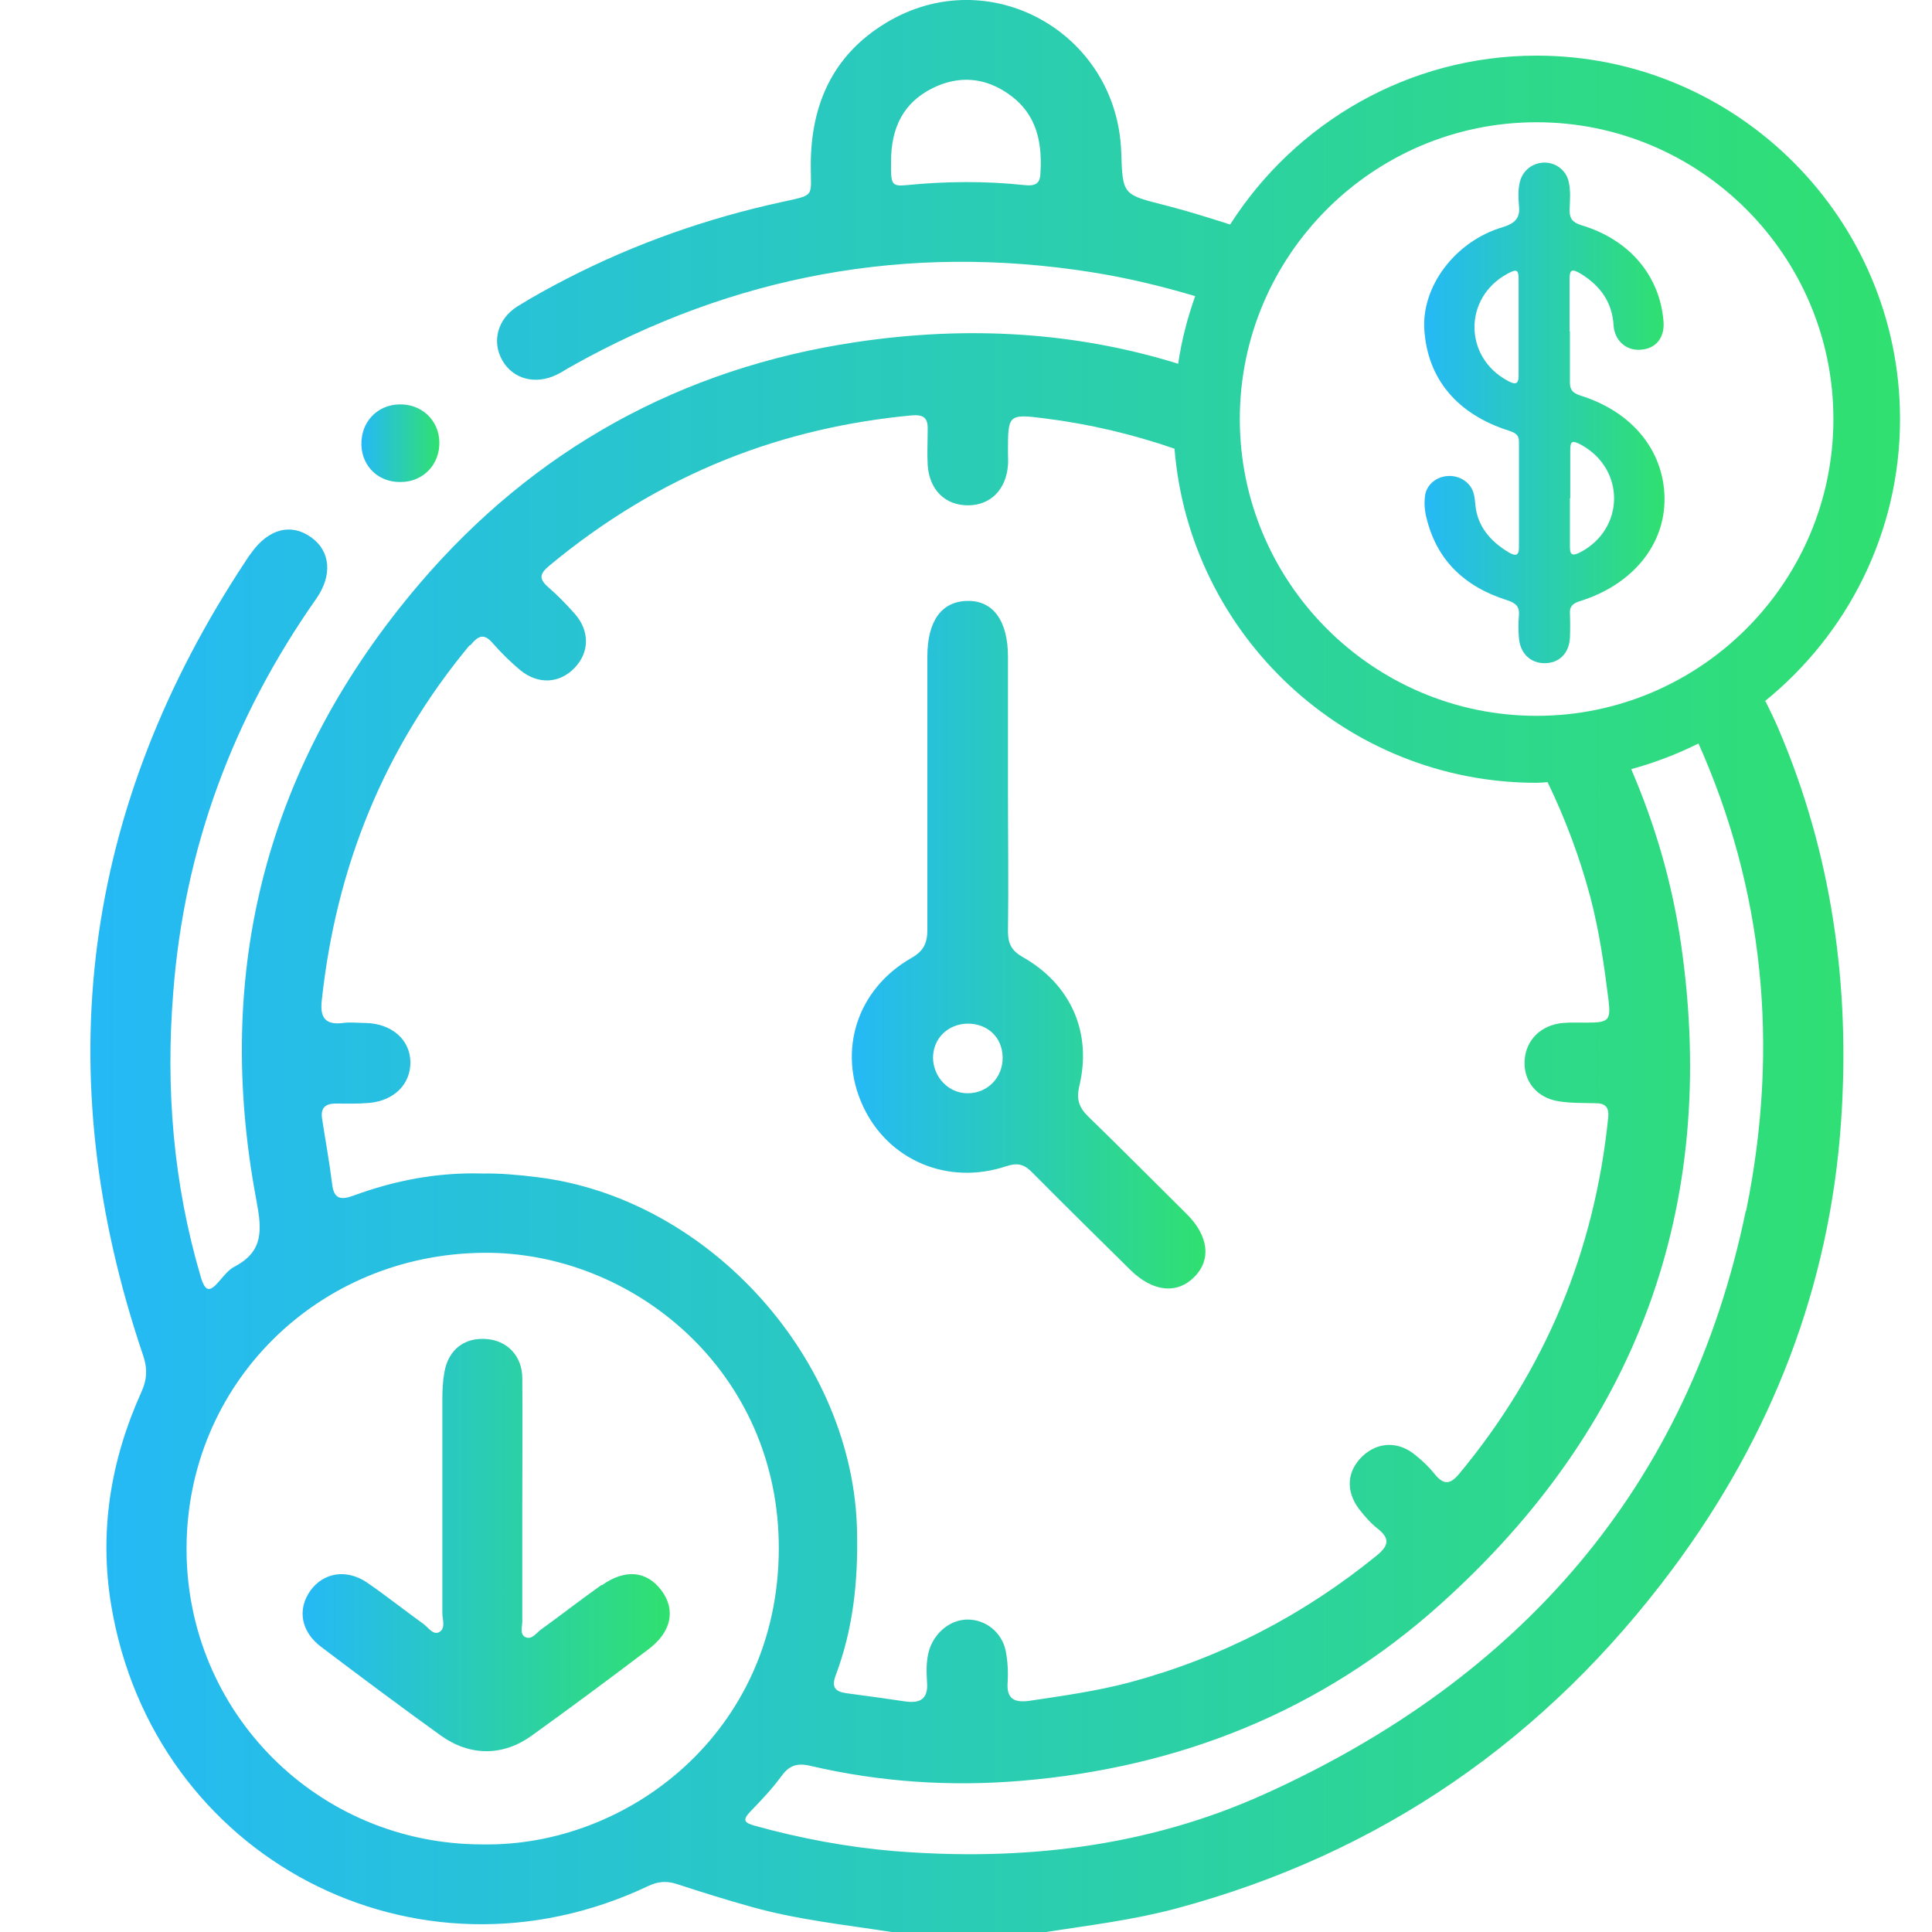
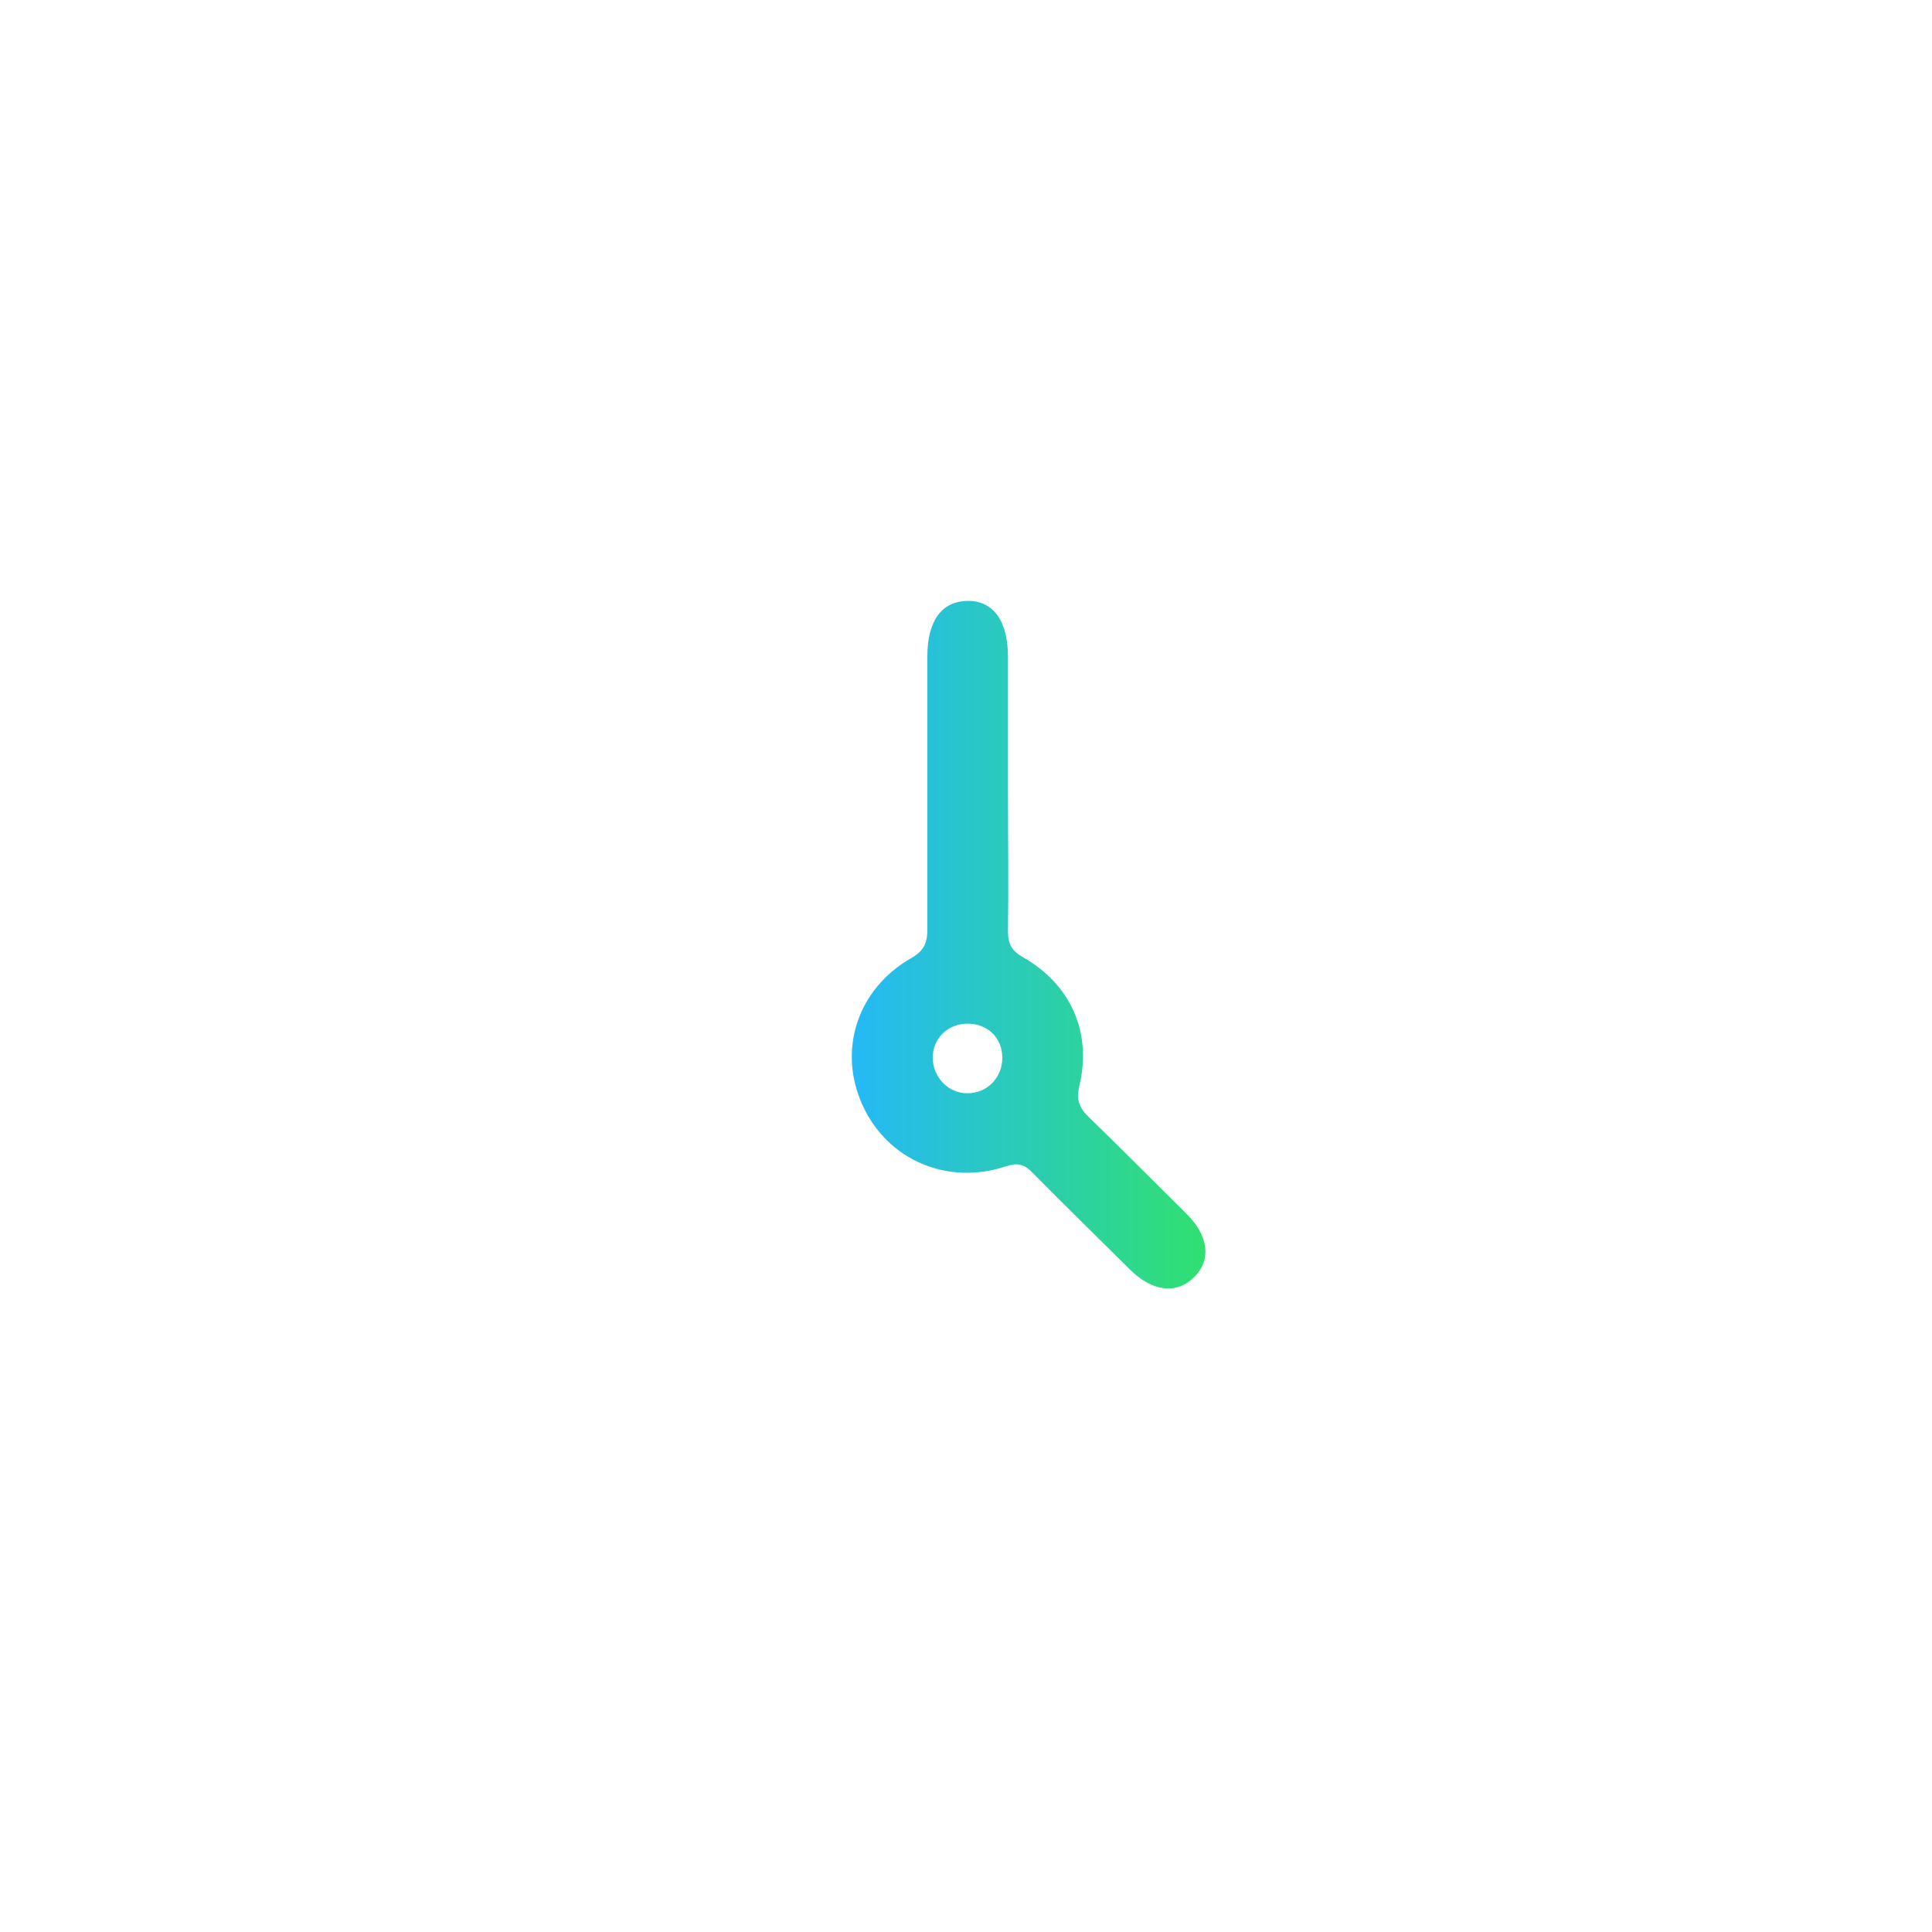
<svg xmlns="http://www.w3.org/2000/svg" xmlns:xlink="http://www.w3.org/1999/xlink" id="Layer_1" data-name="Layer 1" viewBox="0 0 58 58">
  <defs>
    <style>
      .cls-1 {
        fill: url(#linear-gradient-2);
      }

      .cls-2 {
        fill: url(#linear-gradient-5);
      }

      .cls-3 {
        fill: url(#linear-gradient-3);
      }

      .cls-4 {
        fill: url(#linear-gradient);
      }

      .cls-5 {
        fill: url(#linear-gradient-4);
      }
    </style>
    <linearGradient id="linear-gradient" x1="10.85" y1="13.3" x2="13.19" y2="13.3" gradientUnits="userSpaceOnUse">
      <stop offset="0" stop-color="#25b9f6" />
      <stop offset="1" stop-color="#30e070" />
    </linearGradient>
    <linearGradient id="linear-gradient-2" x1="25.59" y1="28.36" x2="36.18" y2="28.36" xlink:href="#linear-gradient" />
    <linearGradient id="linear-gradient-3" x1="9.07" y1="46.37" x2="20.09" y2="46.37" xlink:href="#linear-gradient" />
    <linearGradient id="linear-gradient-4" x1="2.69" y1="29" x2="57.04" y2="29" xlink:href="#linear-gradient" />
    <linearGradient id="linear-gradient-5" x1="42.75" y1="12.4" x2="49.97" y2="12.4" xlink:href="#linear-gradient" />
  </defs>
  <g>
-     <path class="cls-4" d="m12.03,14.47c.67,0,1.17-.52,1.16-1.19-.01-.67-.54-1.16-1.21-1.14-.67.02-1.15.54-1.13,1.22.02.65.52,1.12,1.17,1.11Z" />
-     <path class="cls-1" d="m30.22,35.01c.35-.12.55-.04.78.2.97.98,1.95,1.94,2.93,2.91.68.67,1.41.74,1.93.21.51-.52.42-1.23-.23-1.88-.99-.98-1.97-1.97-2.97-2.94-.27-.27-.35-.51-.26-.9.39-1.61-.25-3.06-1.7-3.88-.33-.19-.44-.4-.44-.76.02-1.41,0-2.83,0-4.24,0-1.34,0-2.68,0-4.01,0-1.09-.45-1.7-1.23-1.68-.77.02-1.19.61-1.19,1.67,0,2.73,0,5.46,0,8.2,0,.4-.11.64-.48.85-1.63.93-2.22,2.78-1.46,4.43.75,1.64,2.55,2.41,4.31,1.82Zm-1.17-4.28c.6,0,1.04.41,1.05,1.01.01.61-.46,1.09-1.06,1.08-.56,0-1.02-.48-1.03-1.06,0-.58.44-1.02,1.04-1.03Z" />
-     <path class="cls-3" d="m18.06,47.58c-.62.44-1.21.9-1.82,1.34-.14.1-.28.33-.48.22-.16-.09-.08-.31-.08-.47,0-1.19,0-2.38,0-3.56h0c0-1.24.01-2.49,0-3.73,0-.67-.45-1.13-1.06-1.18-.67-.06-1.16.31-1.28,1-.05.28-.06.56-.06.84,0,2.13,0,4.26,0,6.39,0,.19.11.46-.1.57-.18.09-.32-.14-.47-.25-.57-.41-1.11-.84-1.69-1.24-.62-.42-1.31-.3-1.7.24-.4.56-.29,1.23.32,1.69,1.19.9,2.38,1.79,3.59,2.66.88.63,1.87.63,2.74,0,1.18-.85,2.34-1.71,3.5-2.59.69-.52.82-1.18.39-1.76-.44-.59-1.09-.66-1.79-.16Z" />
-     <path class="cls-5" d="m52.97,21.06c2.48-2,4.07-5.06,4.07-8.48,0-6.01-4.89-10.91-10.91-10.91-3.86,0-7.26,2.03-9.2,5.07-.63-.2-1.26-.4-1.92-.57-1.3-.33-1.31-.3-1.35-1.61-.13-3.6-3.98-5.73-7.05-3.88-1.6.96-2.27,2.45-2.27,4.28,0,.97.14.88-.85,1.1-2.26.49-4.42,1.25-6.48,2.31-.5.26-1,.53-1.48.83-.6.38-.77,1.06-.45,1.62.32.56.99.74,1.63.43.15-.07.29-.17.44-.25,4.88-2.74,10.09-3.7,15.61-2.83,1.08.17,2.11.42,3.12.72-.23.65-.41,1.33-.51,2.03-3.03-.94-6.26-1.16-9.67-.65-5.24.78-9.67,3.22-13.12,7.27-4.57,5.37-6.19,11.58-4.88,18.51.16.86.22,1.51-.65,1.97-.18.09-.32.27-.45.42-.3.36-.44.36-.58-.13-.82-2.79-1.05-5.64-.82-8.51.33-4.32,1.79-8.26,4.29-11.82.5-.71.43-1.44-.15-1.85-.6-.43-1.27-.26-1.79.46-.06.08-.11.15-.16.23-4.93,7.44-5.96,15.4-3.1,23.85.14.4.13.74-.05,1.13-.92,2.04-1.27,4.18-.9,6.4,1.27,7.59,9.16,11.72,16.12,8.42.3-.14.55-.16.86-.06.73.24,1.47.47,2.22.68,1.38.39,2.81.54,4.22.76h4.64c1.3-.2,2.61-.36,3.89-.7,6.17-1.65,11.13-5.1,14.93-10.21,2.96-3.98,4.71-8.46,5.05-13.42.28-4.06-.27-8.03-1.88-11.79-.12-.29-.26-.56-.39-.83ZM31.23,5.26c-.02.29-.22.32-.44.3-1.2-.13-2.4-.12-3.6,0-.42.04-.45-.04-.44-.67-.01-1.09.4-1.82,1.24-2.24.8-.4,1.61-.33,2.34.21.82.6.97,1.47.9,2.41Zm14.9-1.59c4.91,0,8.91,4,8.91,8.91s-4,8.91-8.91,8.91-8.91-4-8.91-8.91,4-8.91,8.91-8.91ZM14.12,19.37c.26-.31.42-.36.69-.04.25.28.52.55.81.79.54.44,1.18.4,1.63-.07.45-.47.46-1.11,0-1.63-.25-.28-.51-.55-.8-.8-.27-.24-.25-.39.02-.62,1.62-1.35,3.4-2.44,5.36-3.22,1.78-.71,3.63-1.13,5.54-1.31.35-.03.49.07.48.42,0,.36-.02.72,0,1.07.05.76.54,1.22,1.23,1.21.66-.01,1.12-.47,1.18-1.2.01-.13,0-.26,0-.4,0-1.12,0-1.15,1.1-1.01,1.36.17,2.65.48,3.9.91.45,5.6,5.15,10.03,10.86,10.03.11,0,.22-.01.34-.02.53,1.1.96,2.24,1.28,3.44.27,1.02.42,2.07.55,3.11.07.6,0,.67-.63.67-.25,0-.49-.01-.74.01-.66.06-1.11.51-1.15,1.12-.04.61.35,1.12,1.01,1.23.37.06.75.05,1.13.06.29,0,.4.13.37.43-.41,4.02-1.89,7.58-4.47,10.69-.28.34-.48.34-.75,0-.16-.2-.36-.39-.56-.55-.51-.43-1.13-.41-1.59.02-.47.44-.52,1.04-.12,1.58.17.22.36.44.58.61.36.29.32.5-.03.79-2.21,1.8-4.68,3.08-7.44,3.82-.99.26-1.99.4-3,.55-.44.06-.69-.05-.65-.56.02-.32,0-.65-.06-.95-.12-.56-.61-.93-1.14-.93-.5,0-.96.36-1.14.87-.11.33-.1.67-.08,1.01.04.49-.19.64-.64.58-.6-.09-1.19-.17-1.79-.25-.34-.05-.44-.19-.31-.54.52-1.38.67-2.81.64-4.28-.08-5.18-4.44-10.04-9.6-10.67-.56-.07-1.12-.12-1.64-.11-1.37-.04-2.64.21-3.87.66-.4.15-.6.1-.65-.35-.08-.65-.2-1.3-.3-1.95-.05-.31.08-.46.4-.46.34,0,.68.01,1.02-.02.75-.07,1.24-.57,1.23-1.23-.01-.67-.56-1.15-1.34-1.17-.23,0-.46-.03-.68,0-.54.07-.7-.17-.64-.68.43-3.99,1.86-7.55,4.43-10.65Zm.36,36c-4.93,0-8.88-3.95-8.88-8.87,0-4.96,3.95-8.85,8.92-8.89,4.45-.04,8.88,3.53,8.86,8.9-.02,5.5-4.54,8.94-8.9,8.86Zm37.93-19.02c-1.71,8.29-6.79,14.06-14.47,17.52-3.53,1.59-7.28,2.01-11.11,1.7-1.41-.12-2.8-.38-4.17-.76-.32-.09-.38-.17-.13-.43.33-.34.65-.68.93-1.06.23-.32.47-.4.86-.31,2.09.49,4.22.63,6.35.45,4.75-.4,8.99-2.09,12.55-5.28,5.92-5.3,8.38-11.95,7.25-19.81-.27-1.88-.79-3.63-1.5-5.28.7-.19,1.38-.45,2.02-.77,1.93,4.33,2.45,9.03,1.43,14.03Z" />
+     <path class="cls-1" d="m30.22,35.01c.35-.12.55-.04.78.2.97.98,1.95,1.94,2.93,2.91.68.67,1.41.74,1.93.21.51-.52.42-1.23-.23-1.88-.99-.98-1.97-1.97-2.97-2.94-.27-.27-.35-.51-.26-.9.39-1.61-.25-3.06-1.7-3.88-.33-.19-.44-.4-.44-.76.02-1.41,0-2.83,0-4.24,0-1.34,0-2.68,0-4.01,0-1.09-.45-1.7-1.23-1.68-.77.02-1.19.61-1.19,1.67,0,2.73,0,5.46,0,8.2,0,.4-.11.64-.48.85-1.63.93-2.22,2.78-1.46,4.43.75,1.64,2.55,2.41,4.31,1.82m-1.17-4.28c.6,0,1.04.41,1.05,1.01.01.61-.46,1.09-1.06,1.08-.56,0-1.02-.48-1.03-1.06,0-.58.44-1.02,1.04-1.03Z" />
  </g>
-   <path class="cls-2" d="m47.13,9.95c0,.51,0,1.02,0,1.53,0,.21.07.31.3.39,1.56.48,2.52,1.65,2.54,3.08.02,1.4-.96,2.61-2.55,3.1-.21.07-.3.16-.29.36.01.25.01.5,0,.75-.03.46-.33.75-.76.75-.42,0-.73-.29-.77-.75-.02-.23-.02-.46,0-.69.02-.25-.08-.36-.35-.45-1.31-.41-2.12-1.23-2.42-2.45-.06-.22-.08-.45-.05-.68.04-.33.33-.58.69-.6.34-.02.66.18.76.49.04.12.05.25.06.37.06.63.43,1.09,1,1.43.2.12.31.11.31-.14,0-1.06,0-2.13,0-3.19,0-.2-.12-.26-.3-.32-1.55-.49-2.44-1.55-2.54-3.02-.09-1.3.91-2.66,2.35-3.09.4-.12.53-.3.49-.65-.02-.24-.03-.48.03-.72.09-.34.38-.56.73-.57.35,0,.65.23.73.56.07.29.04.58.03.87,0,.25.08.36.35.45,1.45.43,2.36,1.52,2.47,2.89.04.49-.23.82-.69.85-.43.03-.78-.27-.81-.74-.04-.67-.38-1.17-.98-1.54-.27-.16-.34-.13-.34.16,0,.52,0,1.04,0,1.56Zm-1.54-.1c0-.49,0-.98,0-1.47,0-.29-.06-.31-.34-.16-1.32.72-1.31,2.5.01,3.21.22.12.33.12.33-.15,0-.48,0-.96,0-1.44Zm1.54,5.1c0,.49,0,.98,0,1.47,0,.27.1.27.33.15,1.32-.71,1.33-2.48.02-3.21-.28-.15-.34-.13-.34.16,0,.48,0,.96,0,1.44Z" />
</svg>